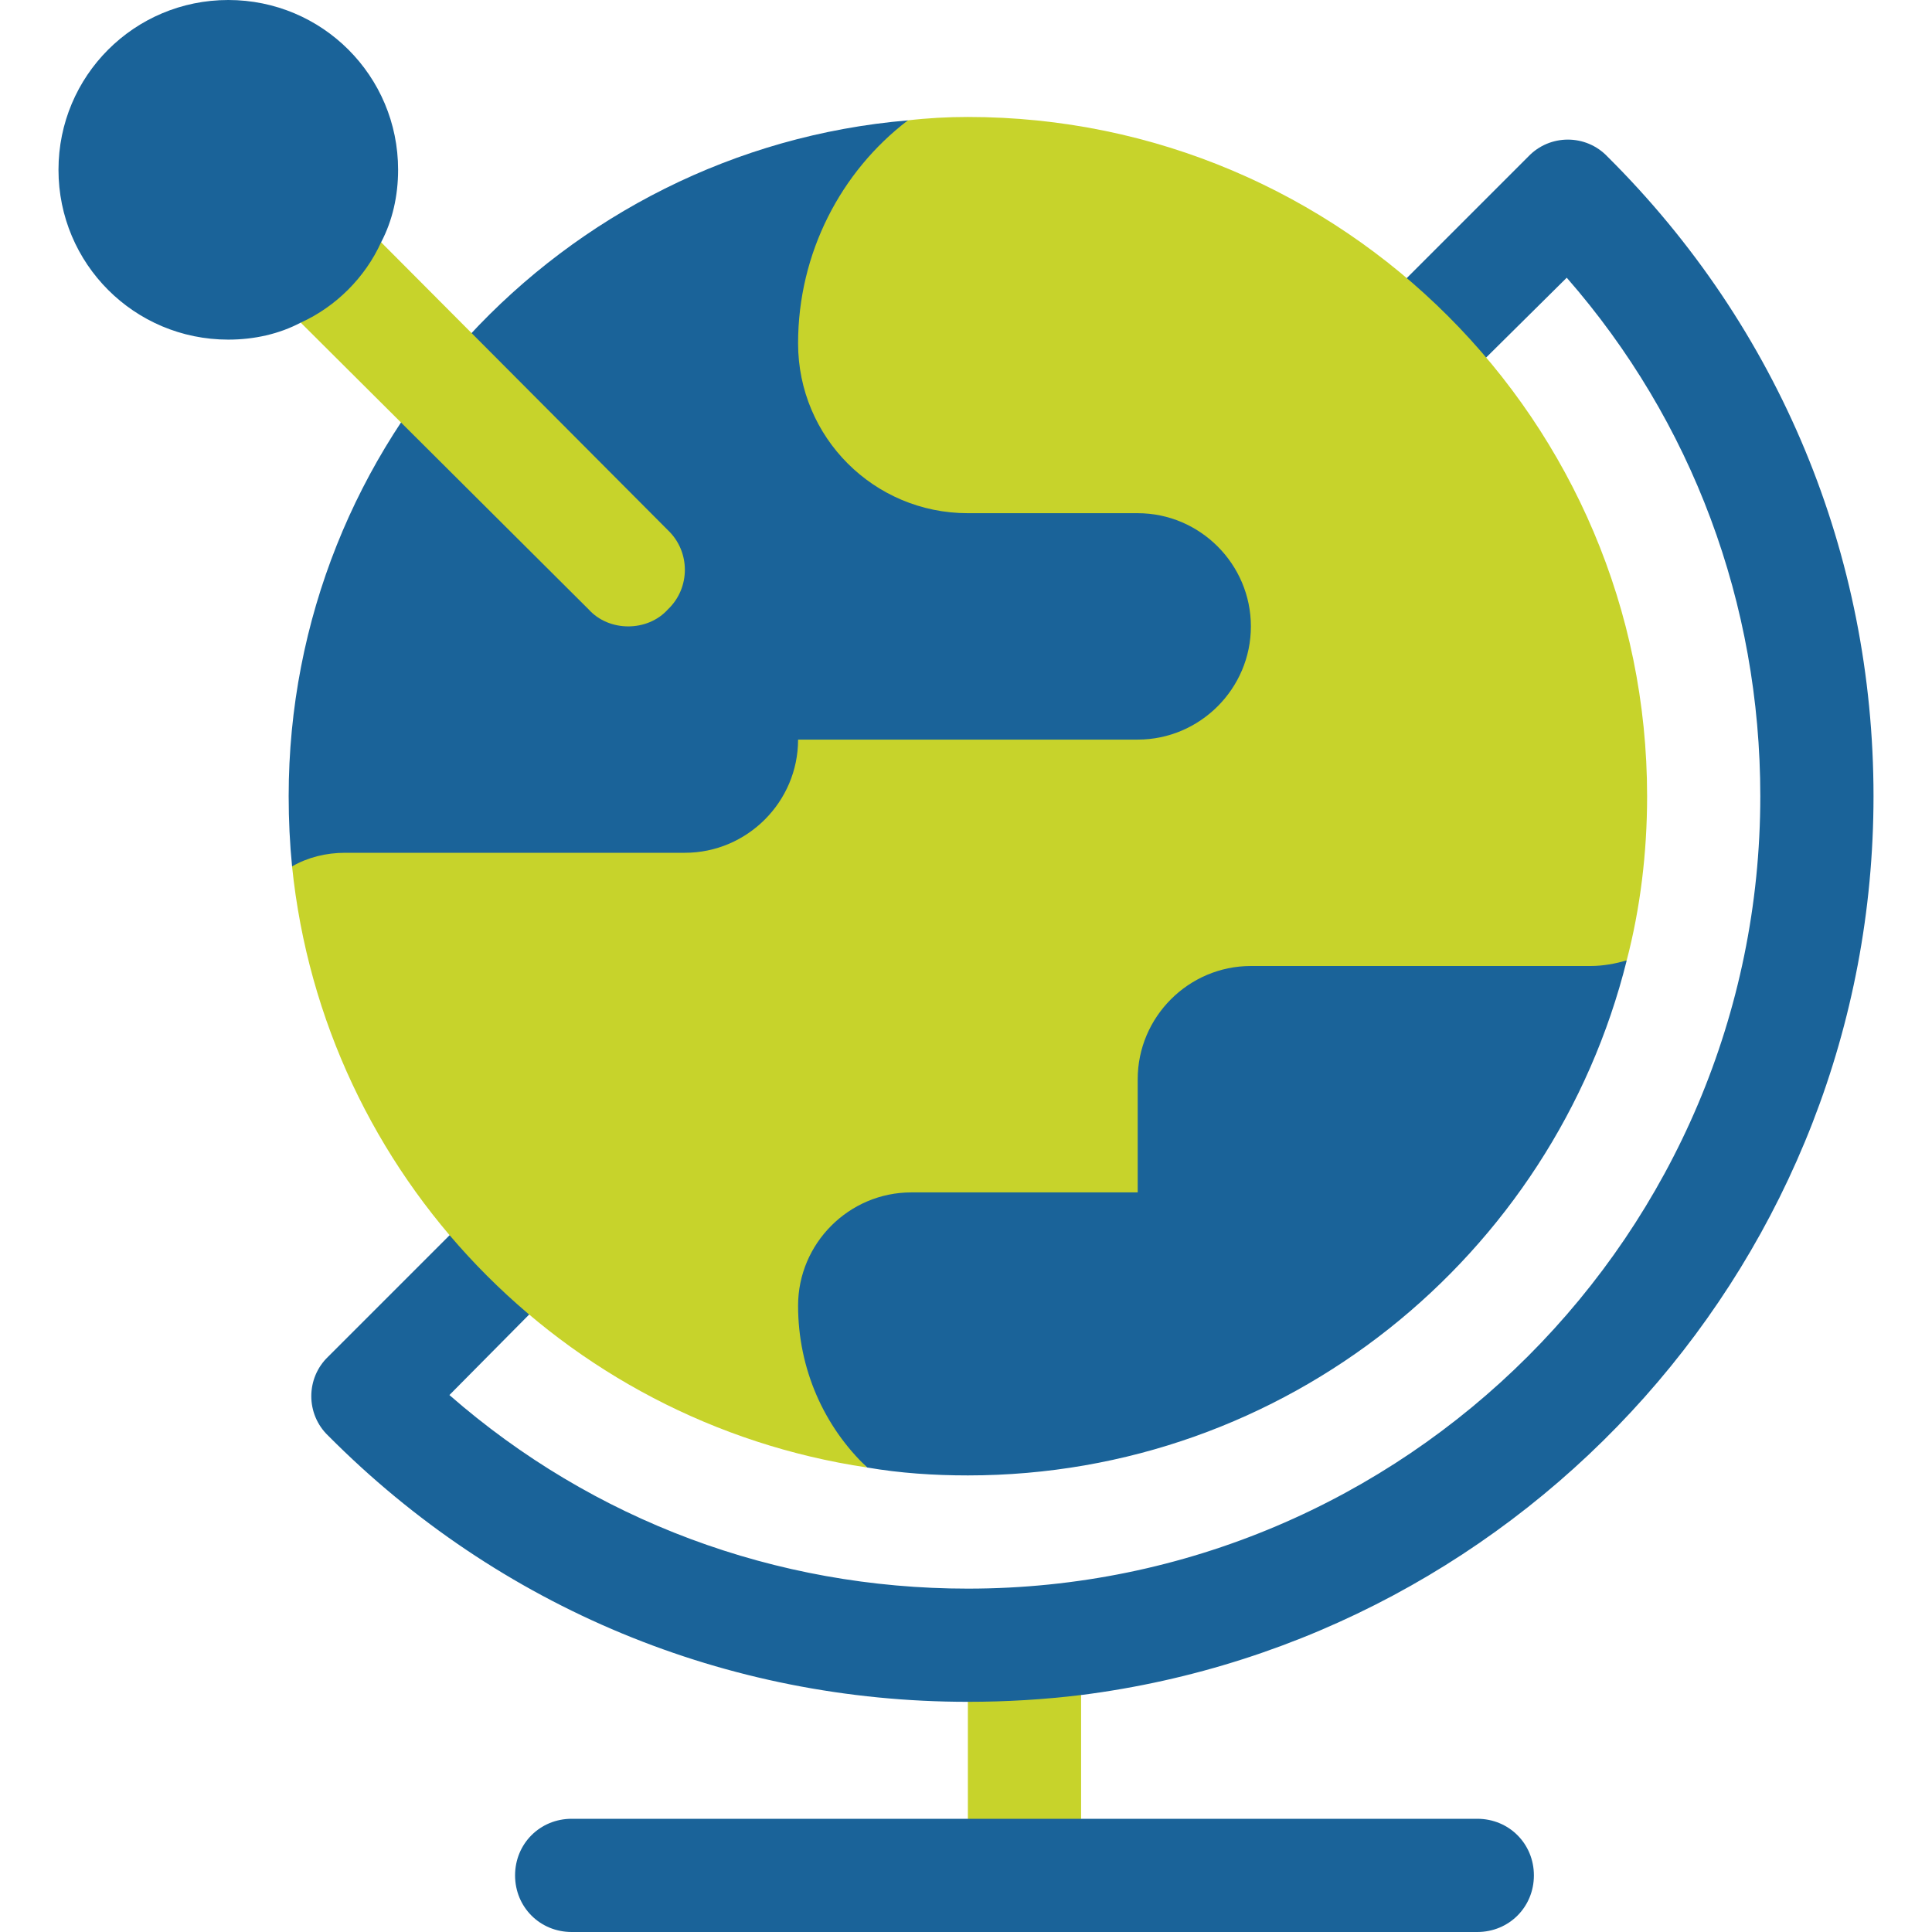
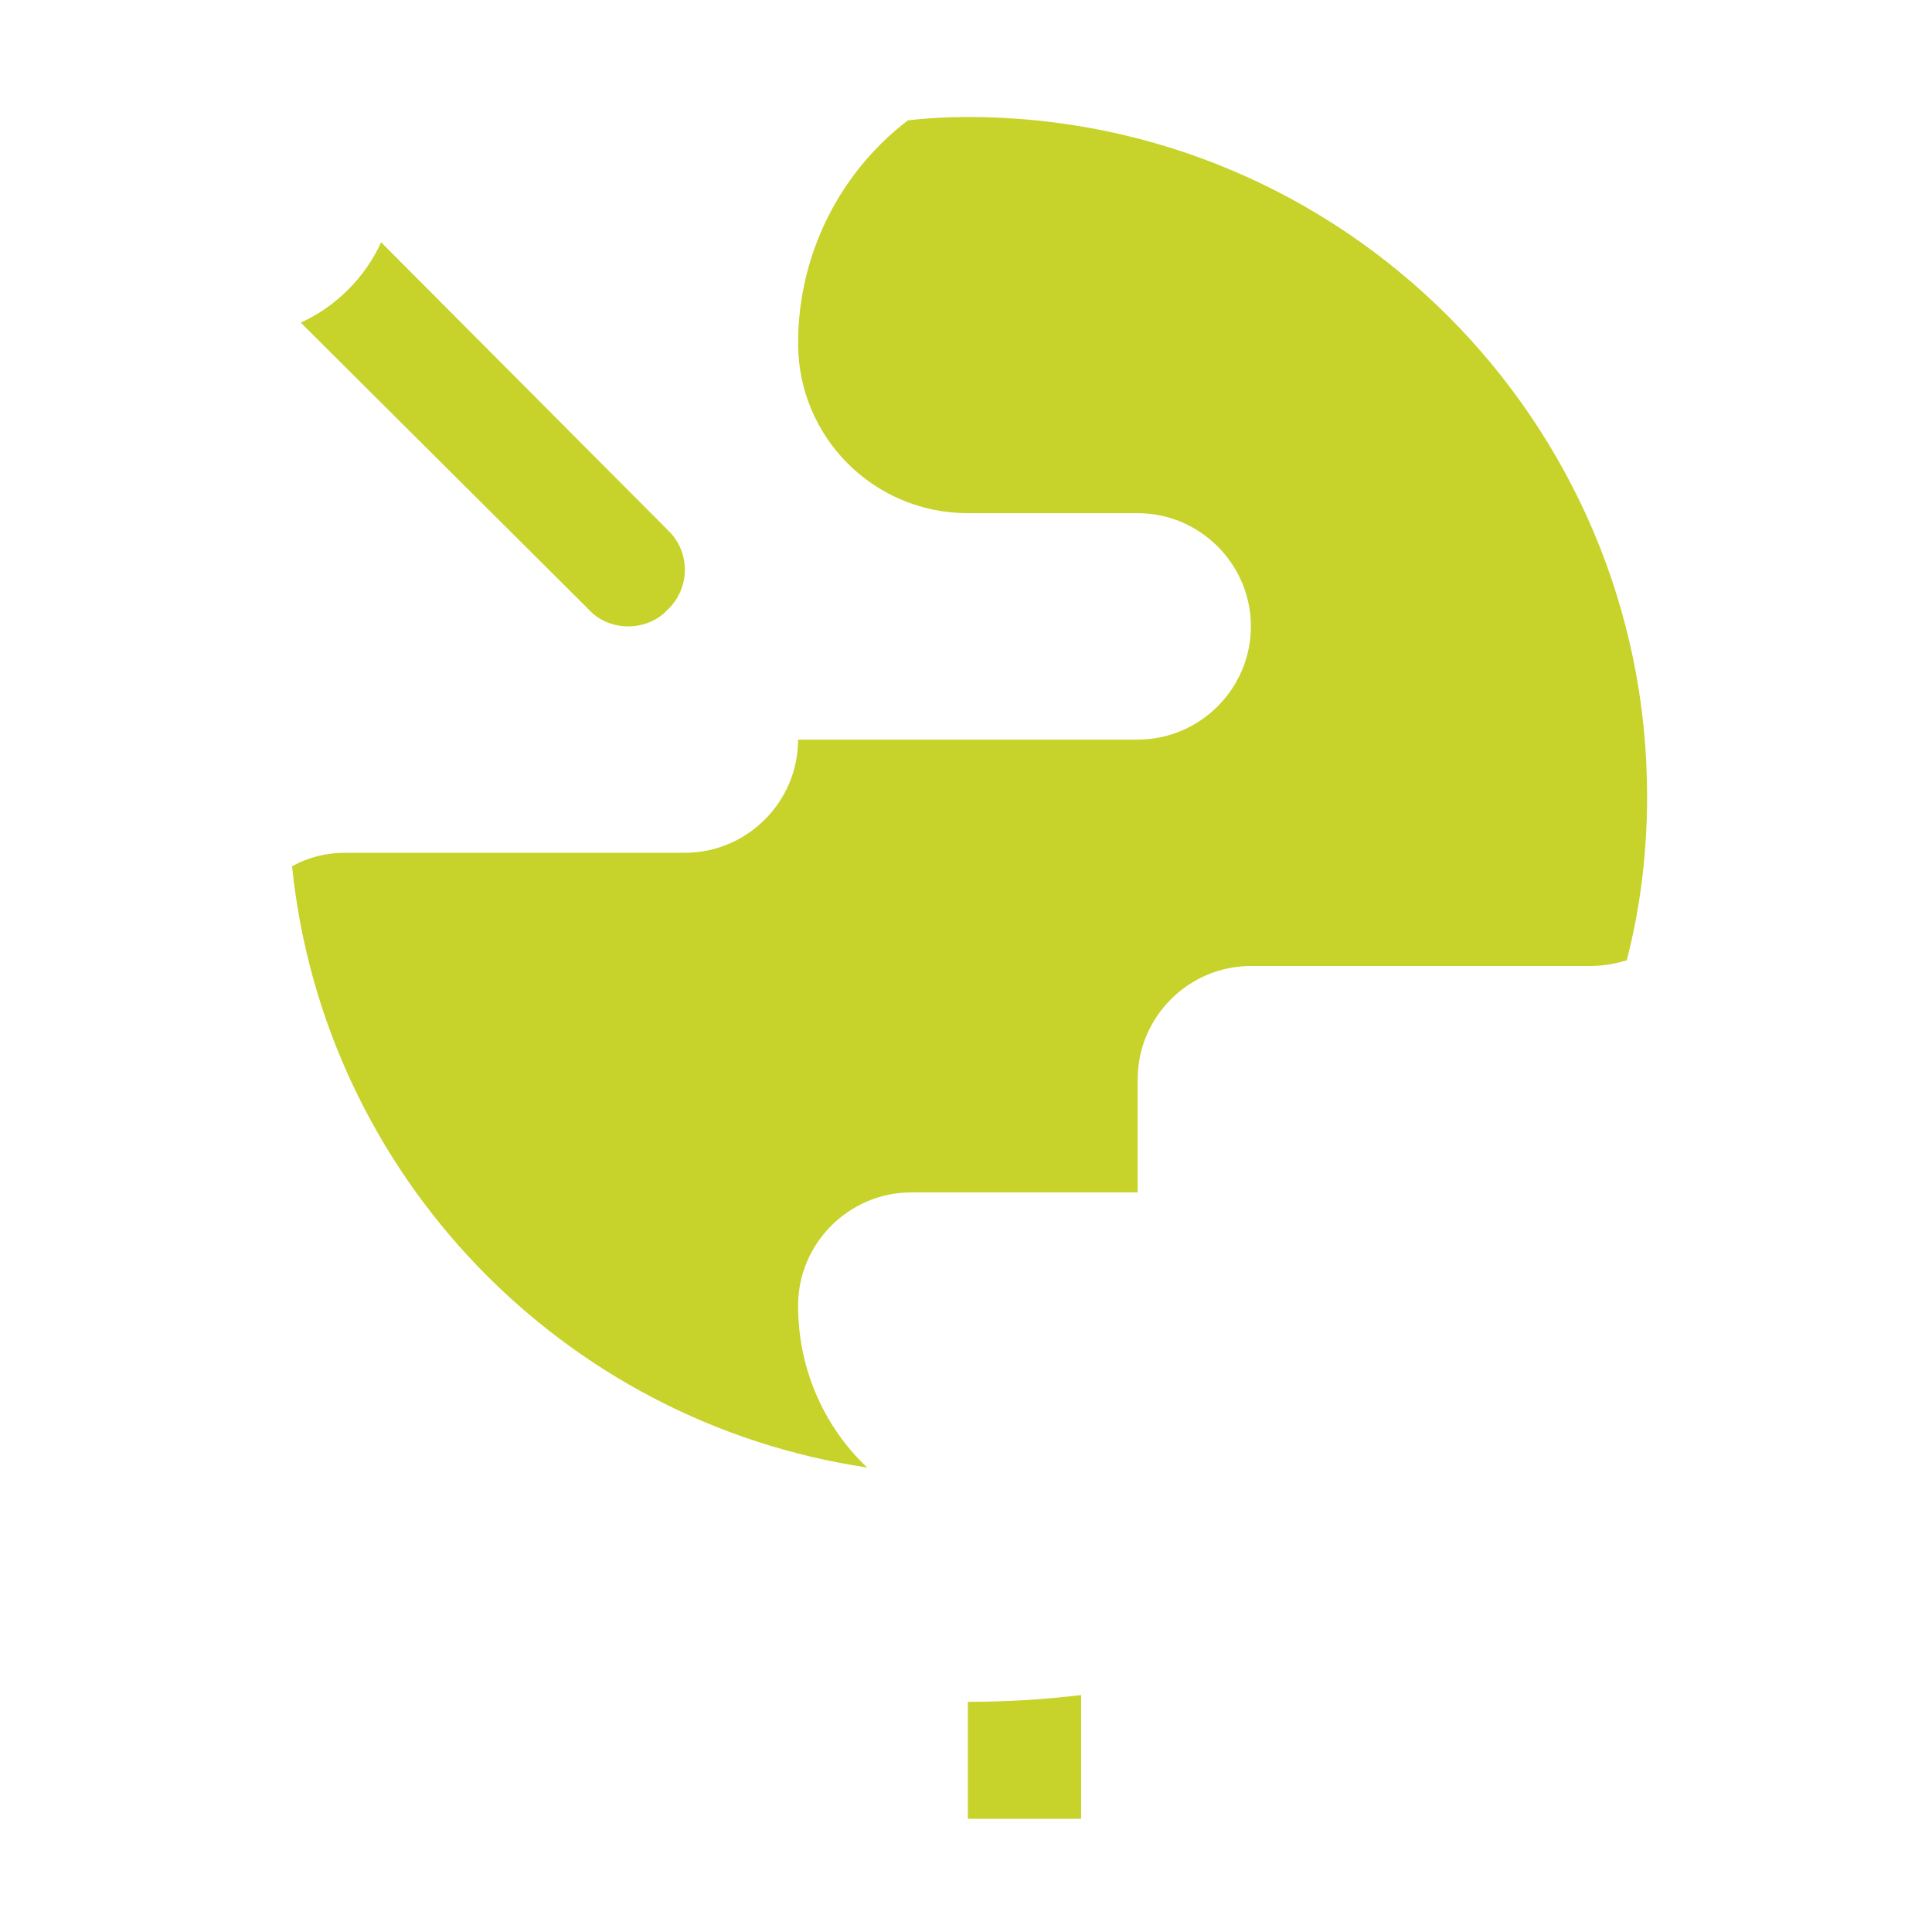
<svg xmlns="http://www.w3.org/2000/svg" width="70" height="70" viewBox="0 0 70 70" fill="none">
-   <path d="M58.242 5.674C57.463 4.853 56.151 4.853 55.371 5.674L49.588 11.457C48.768 12.236 48.768 13.549 49.588 14.328C50.367 15.148 51.68 15.148 52.459 14.328L56.766 10.062C61.319 15.271 63.779 21.875 63.779 28.848C63.779 44.68 50.9 57.559 35.068 57.559C28.096 57.559 21.492 55.097 16.283 50.545L20.549 46.238C21.369 45.459 21.369 44.146 20.549 43.367C19.77 42.547 18.457 42.547 17.678 43.367L11.894 49.15C11.074 49.93 11.074 51.242 11.894 52.021C18.088 58.256 26.332 61.66 35.068 61.66L37.019 63.793L39.17 61.414C55.33 59.363 67.881 45.541 67.881 28.848C67.881 20.111 64.476 11.867 58.242 5.674V5.674ZM47.373 12.441L32.894 4.361C20.344 5.428 10.459 16.01 10.459 28.848C10.459 29.709 10.5 30.57 10.582 31.391L47.373 30.898V12.441ZM14.665 12.546L13.809 8.777C14.219 7.998 14.424 7.096 14.424 6.152C14.424 2.748 11.676 0 8.271 0C4.867 0 2.119 2.748 2.119 6.152C2.119 9.556 4.867 12.305 8.271 12.305C9.215 12.305 10.117 12.1 10.896 11.689L14.665 12.546ZM24.814 47.305L31.418 53.17C32.608 53.375 33.838 53.457 35.068 53.457C46.594 53.457 56.273 45.5 58.94 34.795C58.529 34.918 45.322 32.949 45.322 32.949L24.814 47.305ZM53.525 65.898H39.17L37.119 63.848L35.068 65.898H20.713C19.564 65.898 18.662 66.801 18.662 67.949C18.662 69.097 19.564 70 20.713 70H53.525C54.674 70 55.576 69.097 55.576 67.949C55.576 66.801 54.674 65.898 53.525 65.898Z" fill="#1A6399" />
  <path d="M35.068 4.238C34.33 4.238 33.592 4.279 32.894 4.361C30.474 6.207 28.916 9.16 28.916 12.441C28.916 15.846 31.664 18.594 35.068 18.594H41.221C43.476 18.594 45.322 20.439 45.322 22.695C45.322 24.951 43.476 26.797 41.221 26.797H28.916C28.916 29.053 27.07 30.898 24.814 30.898H12.51C11.812 30.898 11.156 31.062 10.582 31.391C11.73 42.588 20.384 51.529 31.418 53.17C29.859 51.693 28.916 49.602 28.916 47.305C28.916 45.049 30.762 43.203 33.017 43.203H41.221V39.102C41.221 36.846 43.066 35 45.322 35H57.627C58.078 35 58.529 34.918 58.939 34.795C59.431 32.908 59.678 30.898 59.678 28.848C59.678 15.271 48.644 4.238 35.068 4.238ZM24.199 22.08C25.019 21.301 25.019 19.988 24.199 19.209L13.808 8.777C13.234 10.049 12.168 11.115 10.896 11.689L21.328 22.08C22.066 22.901 23.461 22.9 24.199 22.08ZM35.068 65.898H39.17V61.414C37.816 61.578 36.463 61.66 35.068 61.66V65.898Z" fill="#C7D32B" />
</svg>